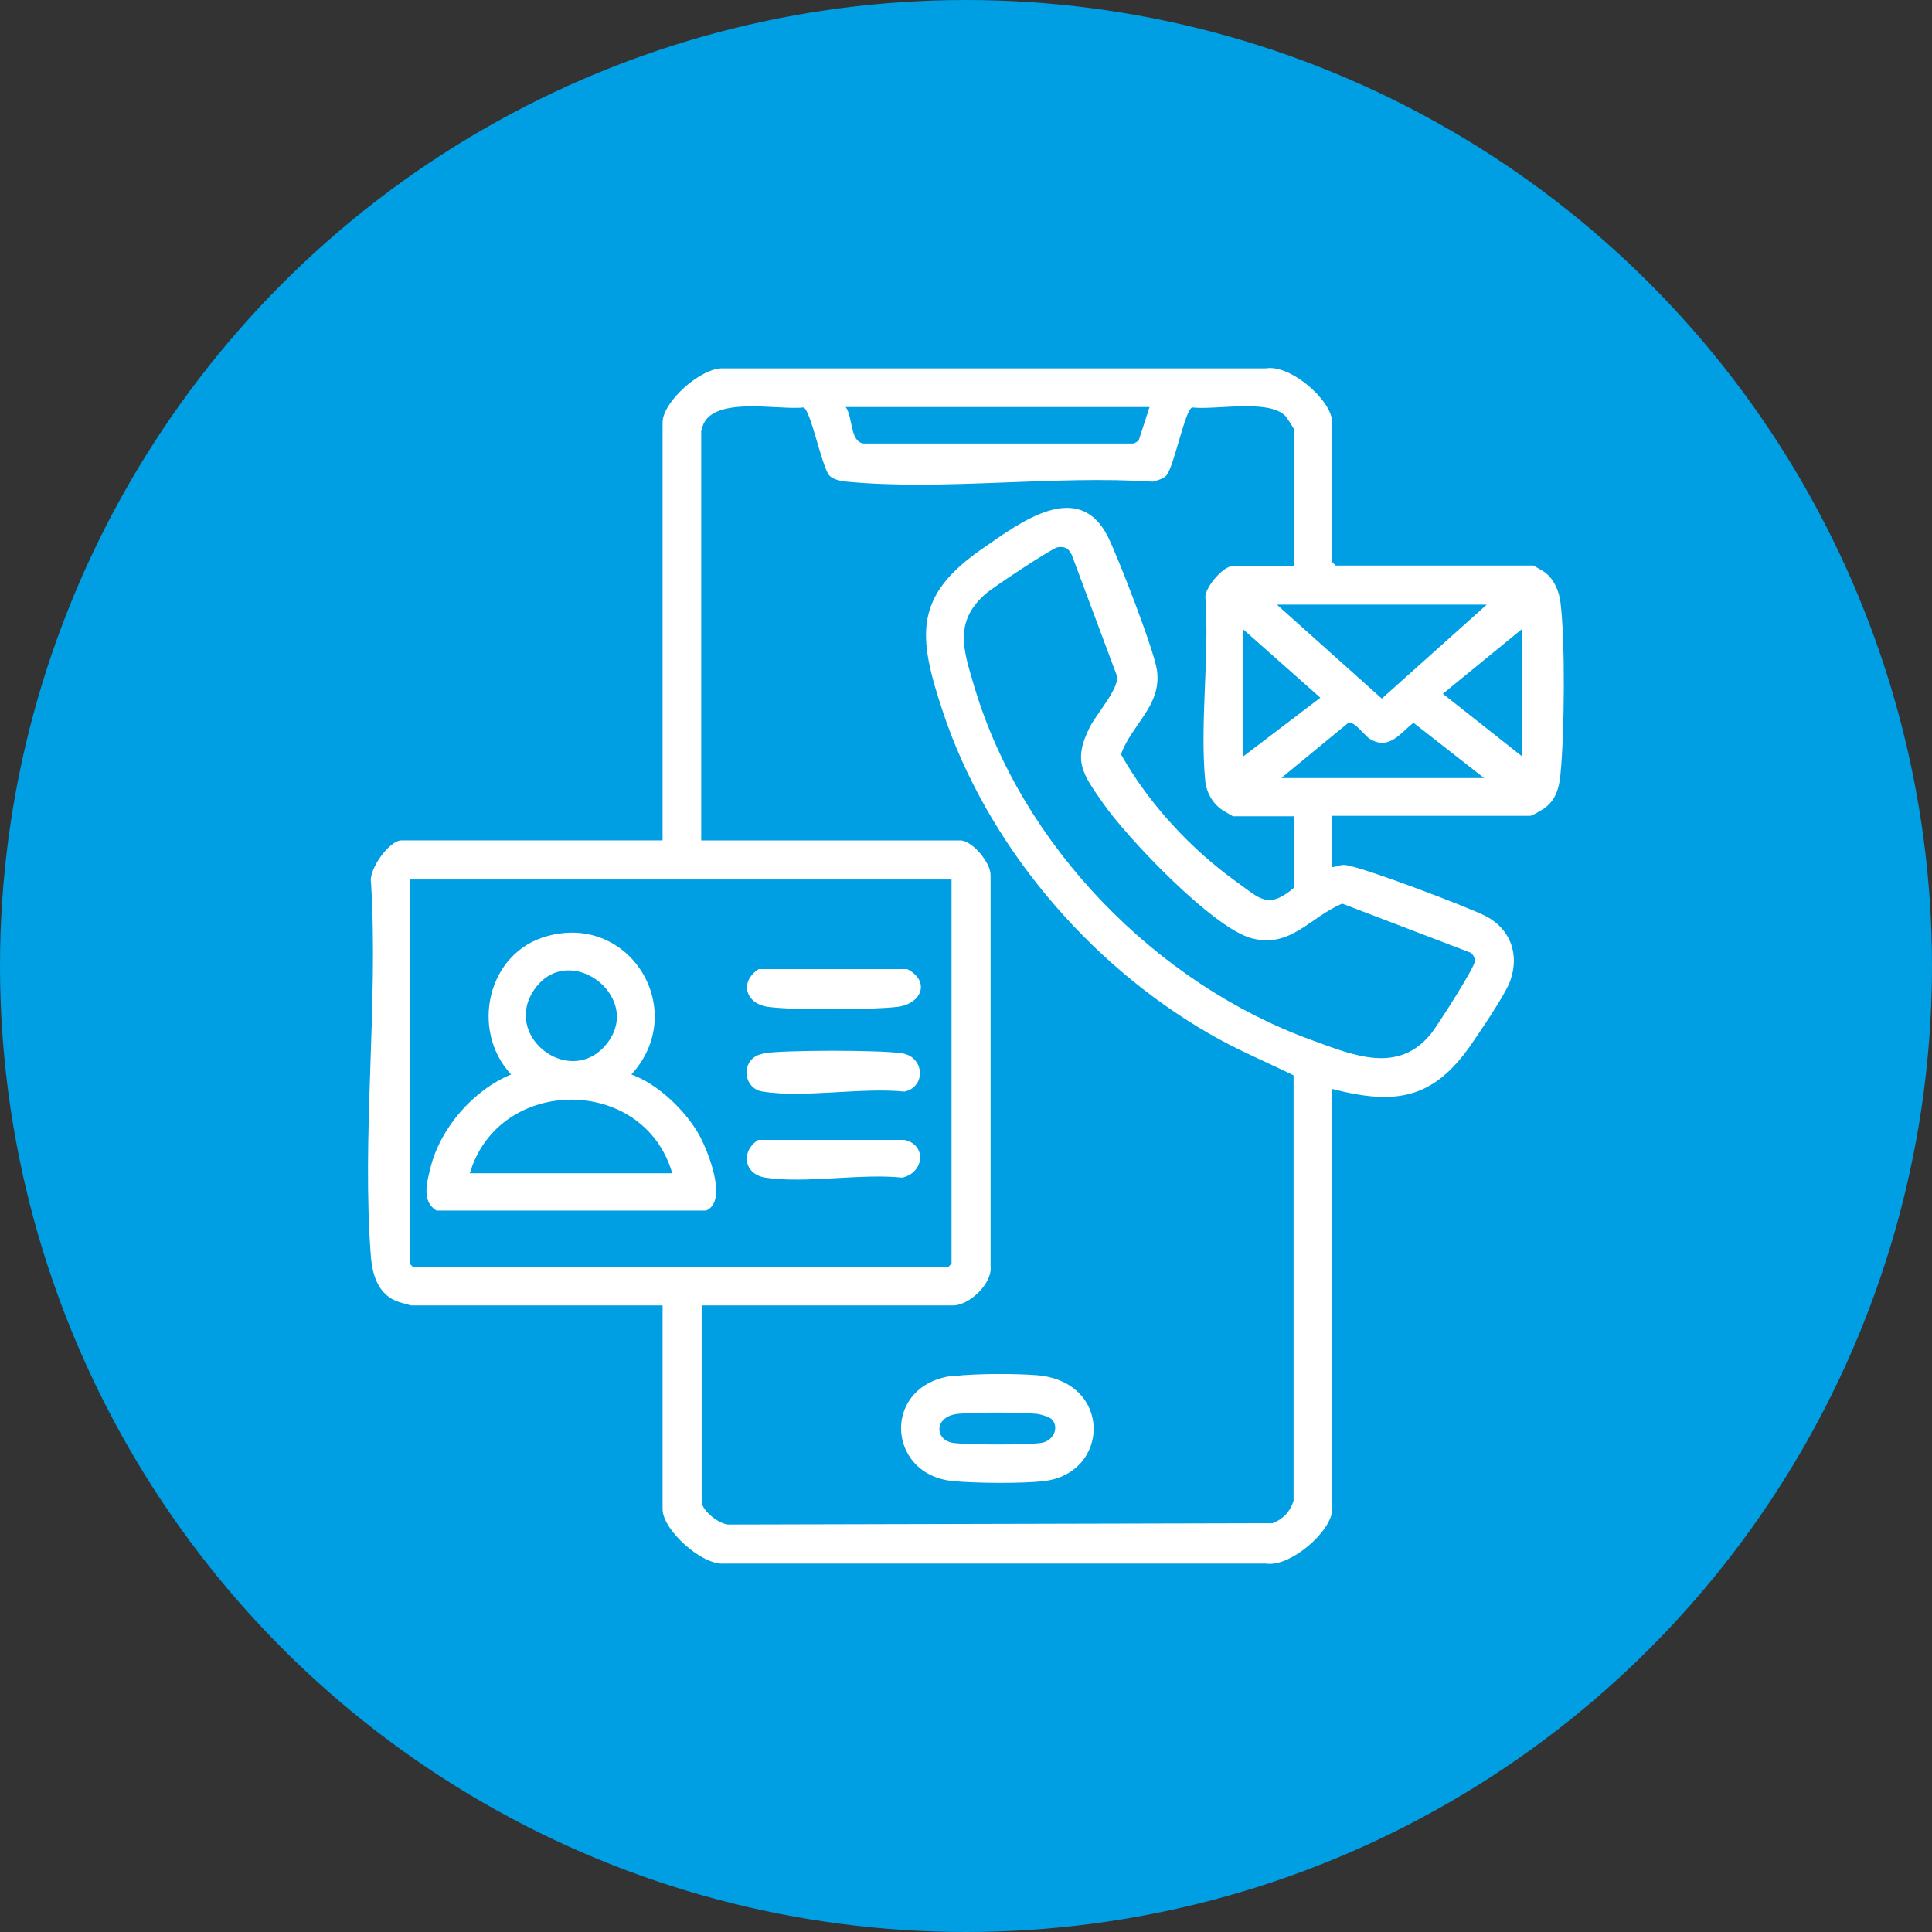
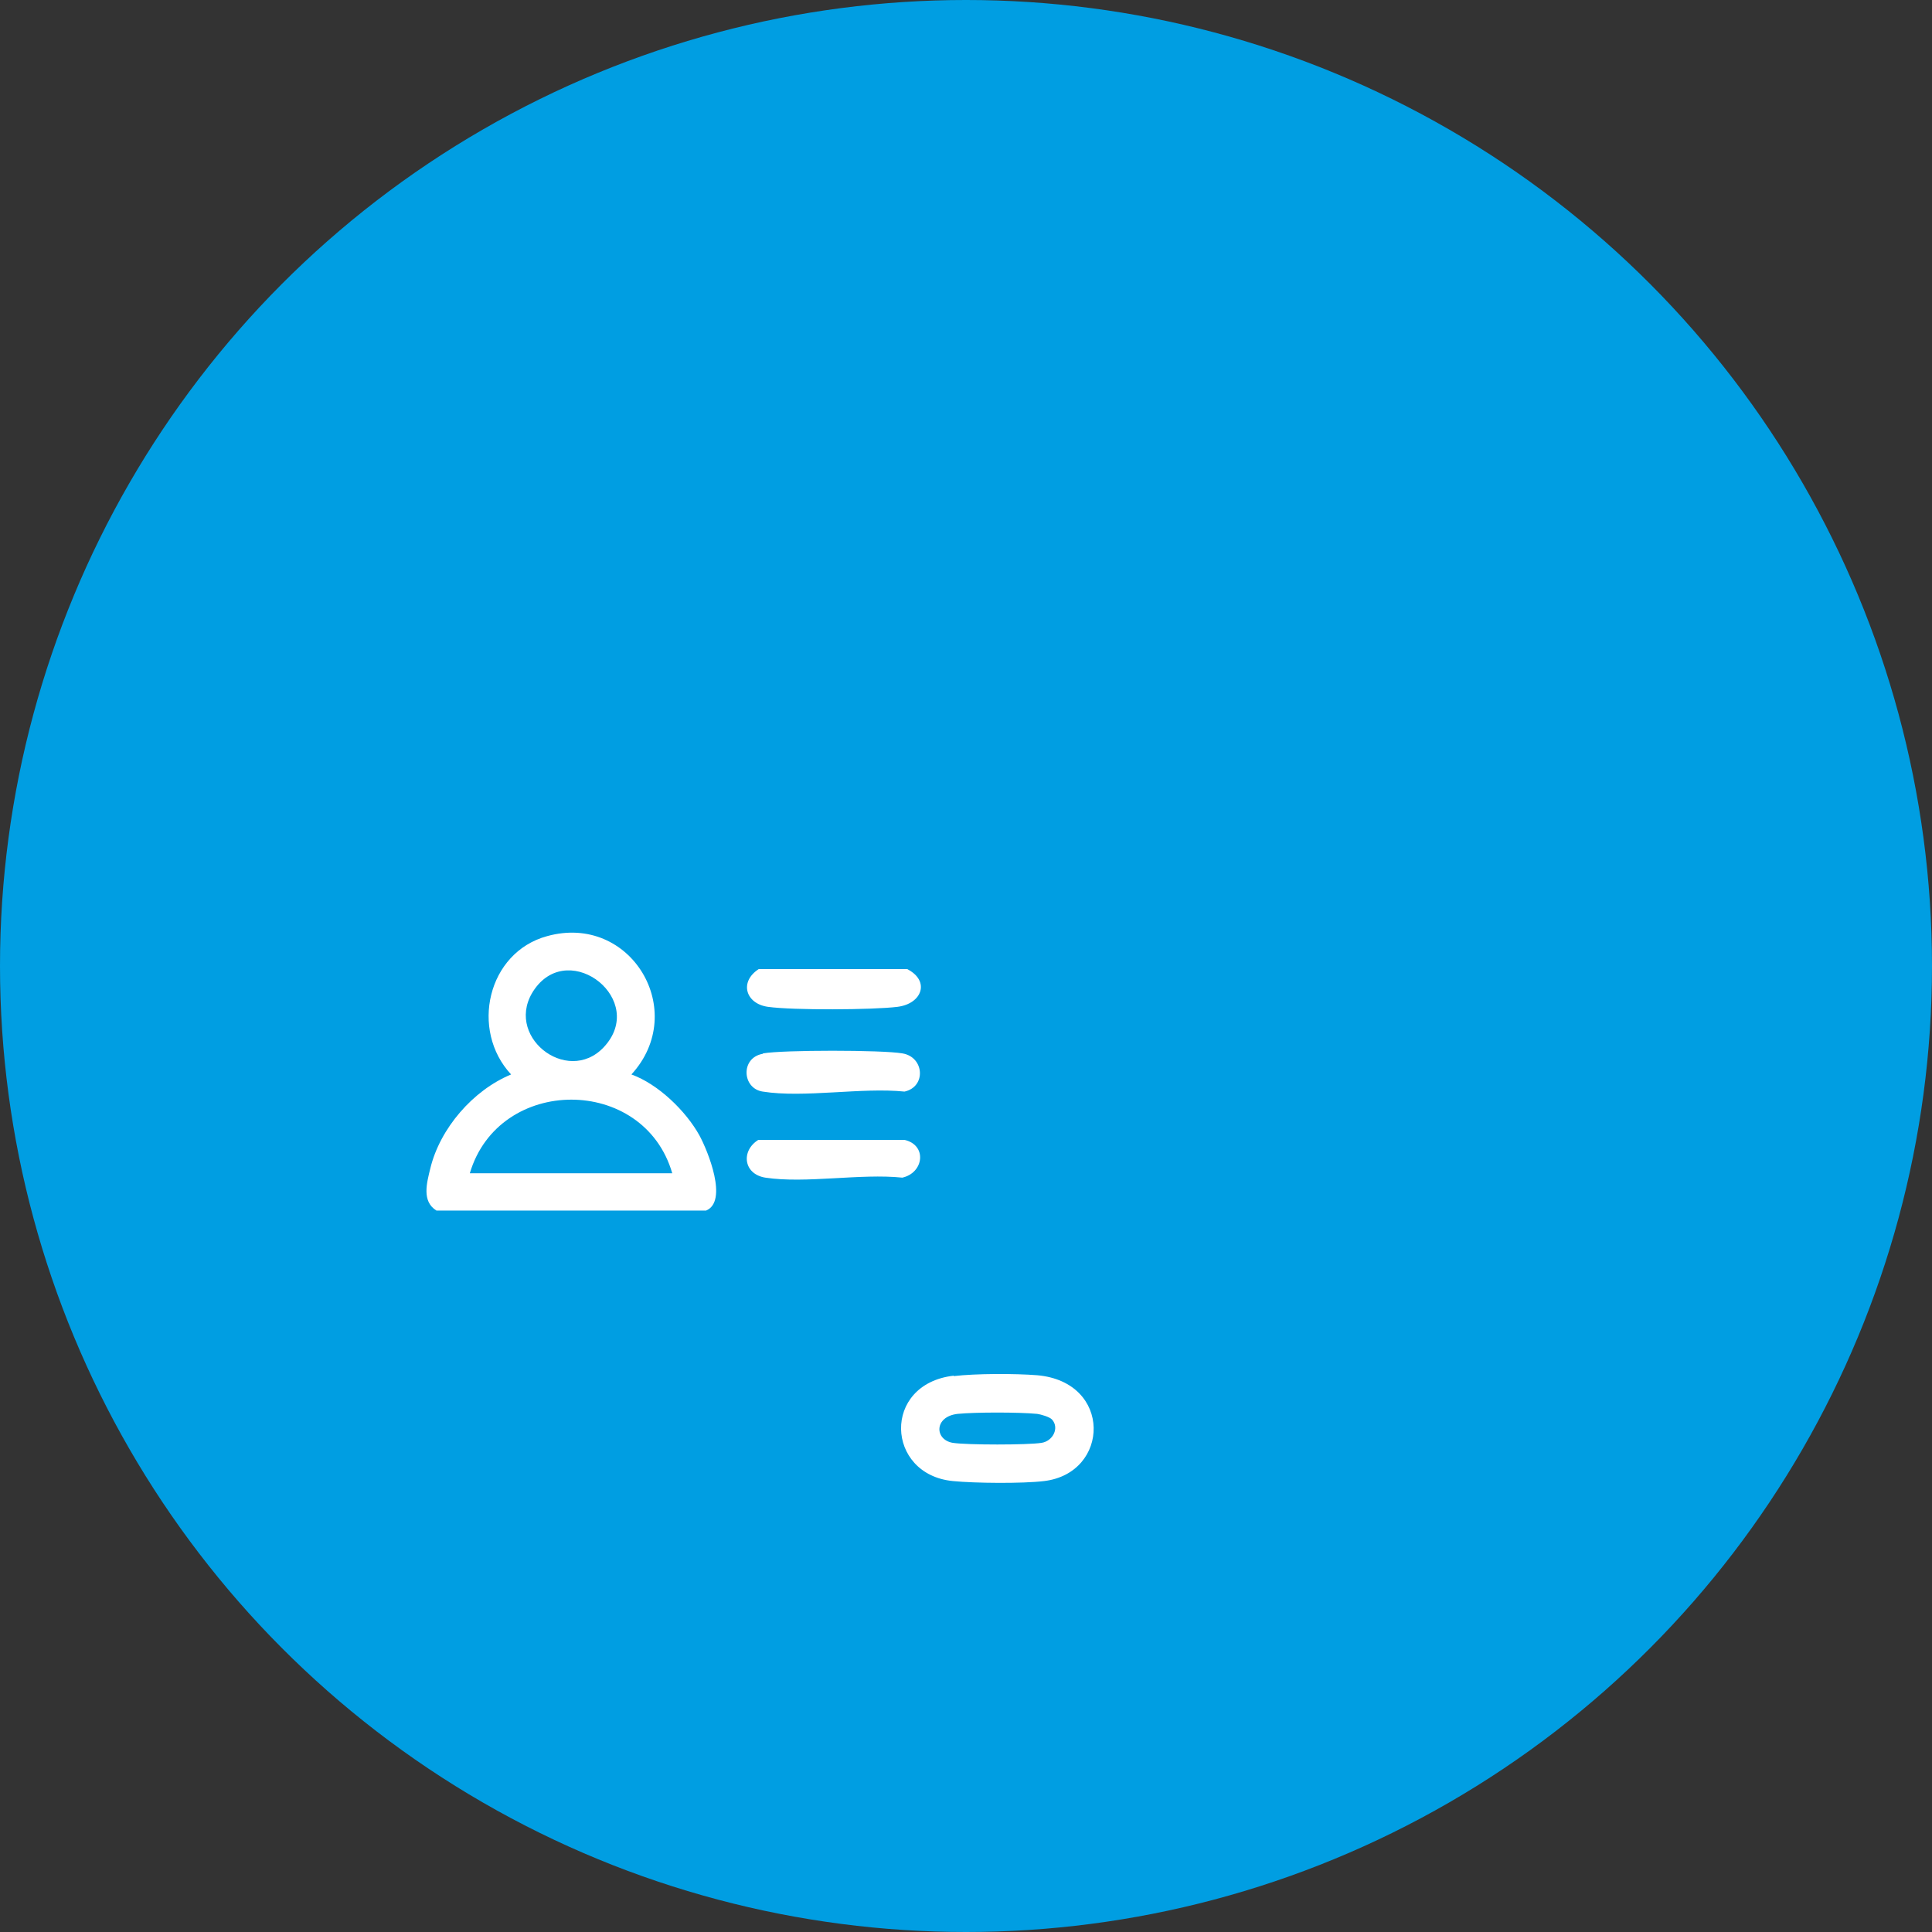
<svg xmlns="http://www.w3.org/2000/svg" id="Capa_2" data-name="Capa 2" viewBox="0 0 44 44">
  <rect x="0" y="0" width="44" height="44" fill="#333333" stroke="none" />
  <defs>
    <style>
      .cls-1 {
        fill: #fff;
      }

      .cls-2 {
        fill: #009ee2;
      }
    </style>
  </defs>
  <g id="Capa_1-2" data-name="Capa 1">
    <g>
      <circle class="cls-2" cx="22" cy="22" r="22" />
      <g>
-         <path class="cls-1" d="M30.34,18.6v1.15c.1-.01.18-.06.29-.05.34.02,2.84.97,3.22,1.17.56.3.76.88.54,1.48-.12.32-.68,1.14-.9,1.46-.86,1.23-1.72,1.36-3.15.99v9.57c0,.5-.96,1.33-1.51,1.24h-12.34c-.51.04-1.4-.77-1.4-1.24v-4.64h-5.73s-.3-.08-.34-.1c-.4-.17-.53-.57-.57-.97-.22-2.75.17-5.78,0-8.56-.06-.3.42-.96.69-.96h5.95v-9.52c0-.47.89-1.27,1.4-1.23h12.34c.55-.1,1.51.73,1.51,1.23v3.18l.08.08h4.5s.24.13.27.16c.21.16.32.43.35.69.11.89.09,2.97,0,3.89-.03.33-.11.62-.4.81-.05.03-.25.15-.29.15h-4.53ZM15.97,9.79v9.35h5.9c.27,0,.7.51.69.8v8.89c.05.4-.49.9-.85.9h-5.73v4.47c0,.2.41.53.63.52l12.37-.03c.24-.09.4-.26.48-.51v-9.69c-.65-.32-1.31-.59-1.94-.96-2.75-1.59-5.05-4.31-6.05-7.33-.58-1.74-.66-2.64.94-3.73.81-.56,2.15-1.58,2.82-.25.23.46,1.06,2.6,1.12,3.05.11.8-.58,1.23-.82,1.91.63,1.12,1.59,2.16,2.64,2.91.53.38.71.63,1.31.12v-1.62h-1.4s-.21-.12-.24-.14c-.22-.15-.36-.39-.39-.65-.13-1.33.1-2.87,0-4.22.02-.23.41-.69.63-.69h1.4v-3.1s-.17-.29-.22-.33c-.39-.37-1.57-.12-2.11-.18-.16.05-.41,1.33-.58,1.54-.06.08-.21.12-.31.15-2.24-.15-4.76.21-6.97,0-.13-.01-.33-.05-.41-.15-.17-.22-.42-1.49-.58-1.54-.58.07-2.18-.3-2.32.51ZM26.17,9.27h-6.91c.17.23.09.79.41.83h6.15s.11-.06.11-.06l.25-.77ZM24.07,12.47c-.13.03-1.48.92-1.63,1.06-.73.64-.49,1.3-.25,2.11,1.08,3.63,4.15,6.77,7.69,8.05.96.35,1.97.78,2.72-.16.14-.18,1.01-1.53.99-1.65,0-.06-.04-.14-.09-.18l-2.93-1.12c-.73.3-1.17,1.02-2.06.79s-2.86-2.31-3.39-3.08c-.46-.66-.7-.96-.29-1.75.15-.29.65-.85.61-1.14l-1.03-2.76c-.07-.16-.18-.21-.35-.17ZM33.85,13.77h-4.77l2.39,2.14,2.39-2.14ZM28.31,14.32v2.91l1.76-1.34-1.76-1.56ZM34.67,14.32l-1.81,1.48,1.81,1.43v-2.91ZM29.19,17.72h4.61l-1.61-1.26c-.31.25-.56.63-.99.37-.13-.08-.34-.4-.49-.37l-1.52,1.25ZM21.67,20.03h-12.34v8.75l.08.08h12.18l.08-.08v-8.75Z" />
        <path class="cls-1" d="M21.72,31.34c.5-.06,1.4-.06,1.9-.02,1.72.15,1.66,2.23.16,2.41-.49.06-1.58.05-2.08,0-1.53-.15-1.62-2.21.02-2.4ZM23.96,32.33c-.05-.06-.26-.12-.34-.13-.41-.04-1.41-.04-1.81,0-.54.06-.53.59-.11.66.33.05,1.7.05,2.02,0,.26-.04.41-.34.24-.53Z" />
        <path class="cls-1" d="M14.38,24.47c.61.22,1.24.83,1.55,1.39.19.35.66,1.5.15,1.71h-6.14c-.34-.21-.22-.63-.14-.96.22-.91.97-1.78,1.84-2.14-.94-1.01-.54-2.78.82-3.15,1.91-.53,3.24,1.71,1.92,3.15ZM13.75,23.85c1-1.07-.76-2.46-1.57-1.33-.75,1.05.73,2.22,1.57,1.33ZM15.31,26.72c-.65-2.24-3.95-2.23-4.61,0h4.61Z" />
        <path class="cls-1" d="M17.27,25.96h3.33c.52.12.44.75-.05.86-.95-.1-2.2.14-3.12,0-.5-.08-.56-.61-.16-.86Z" />
        <path class="cls-1" d="M17.38,23.99c.45-.08,2.71-.08,3.17,0,.5.08.55.76.05.87-.98-.1-2.29.15-3.23,0-.47-.07-.51-.77,0-.86Z" />
        <path class="cls-1" d="M17.27,22.07h3.39c.53.27.34.79-.22.86s-2.38.08-2.95,0c-.51-.07-.66-.57-.21-.86Z" />
      </g>
    </g>
  </g>
</svg>